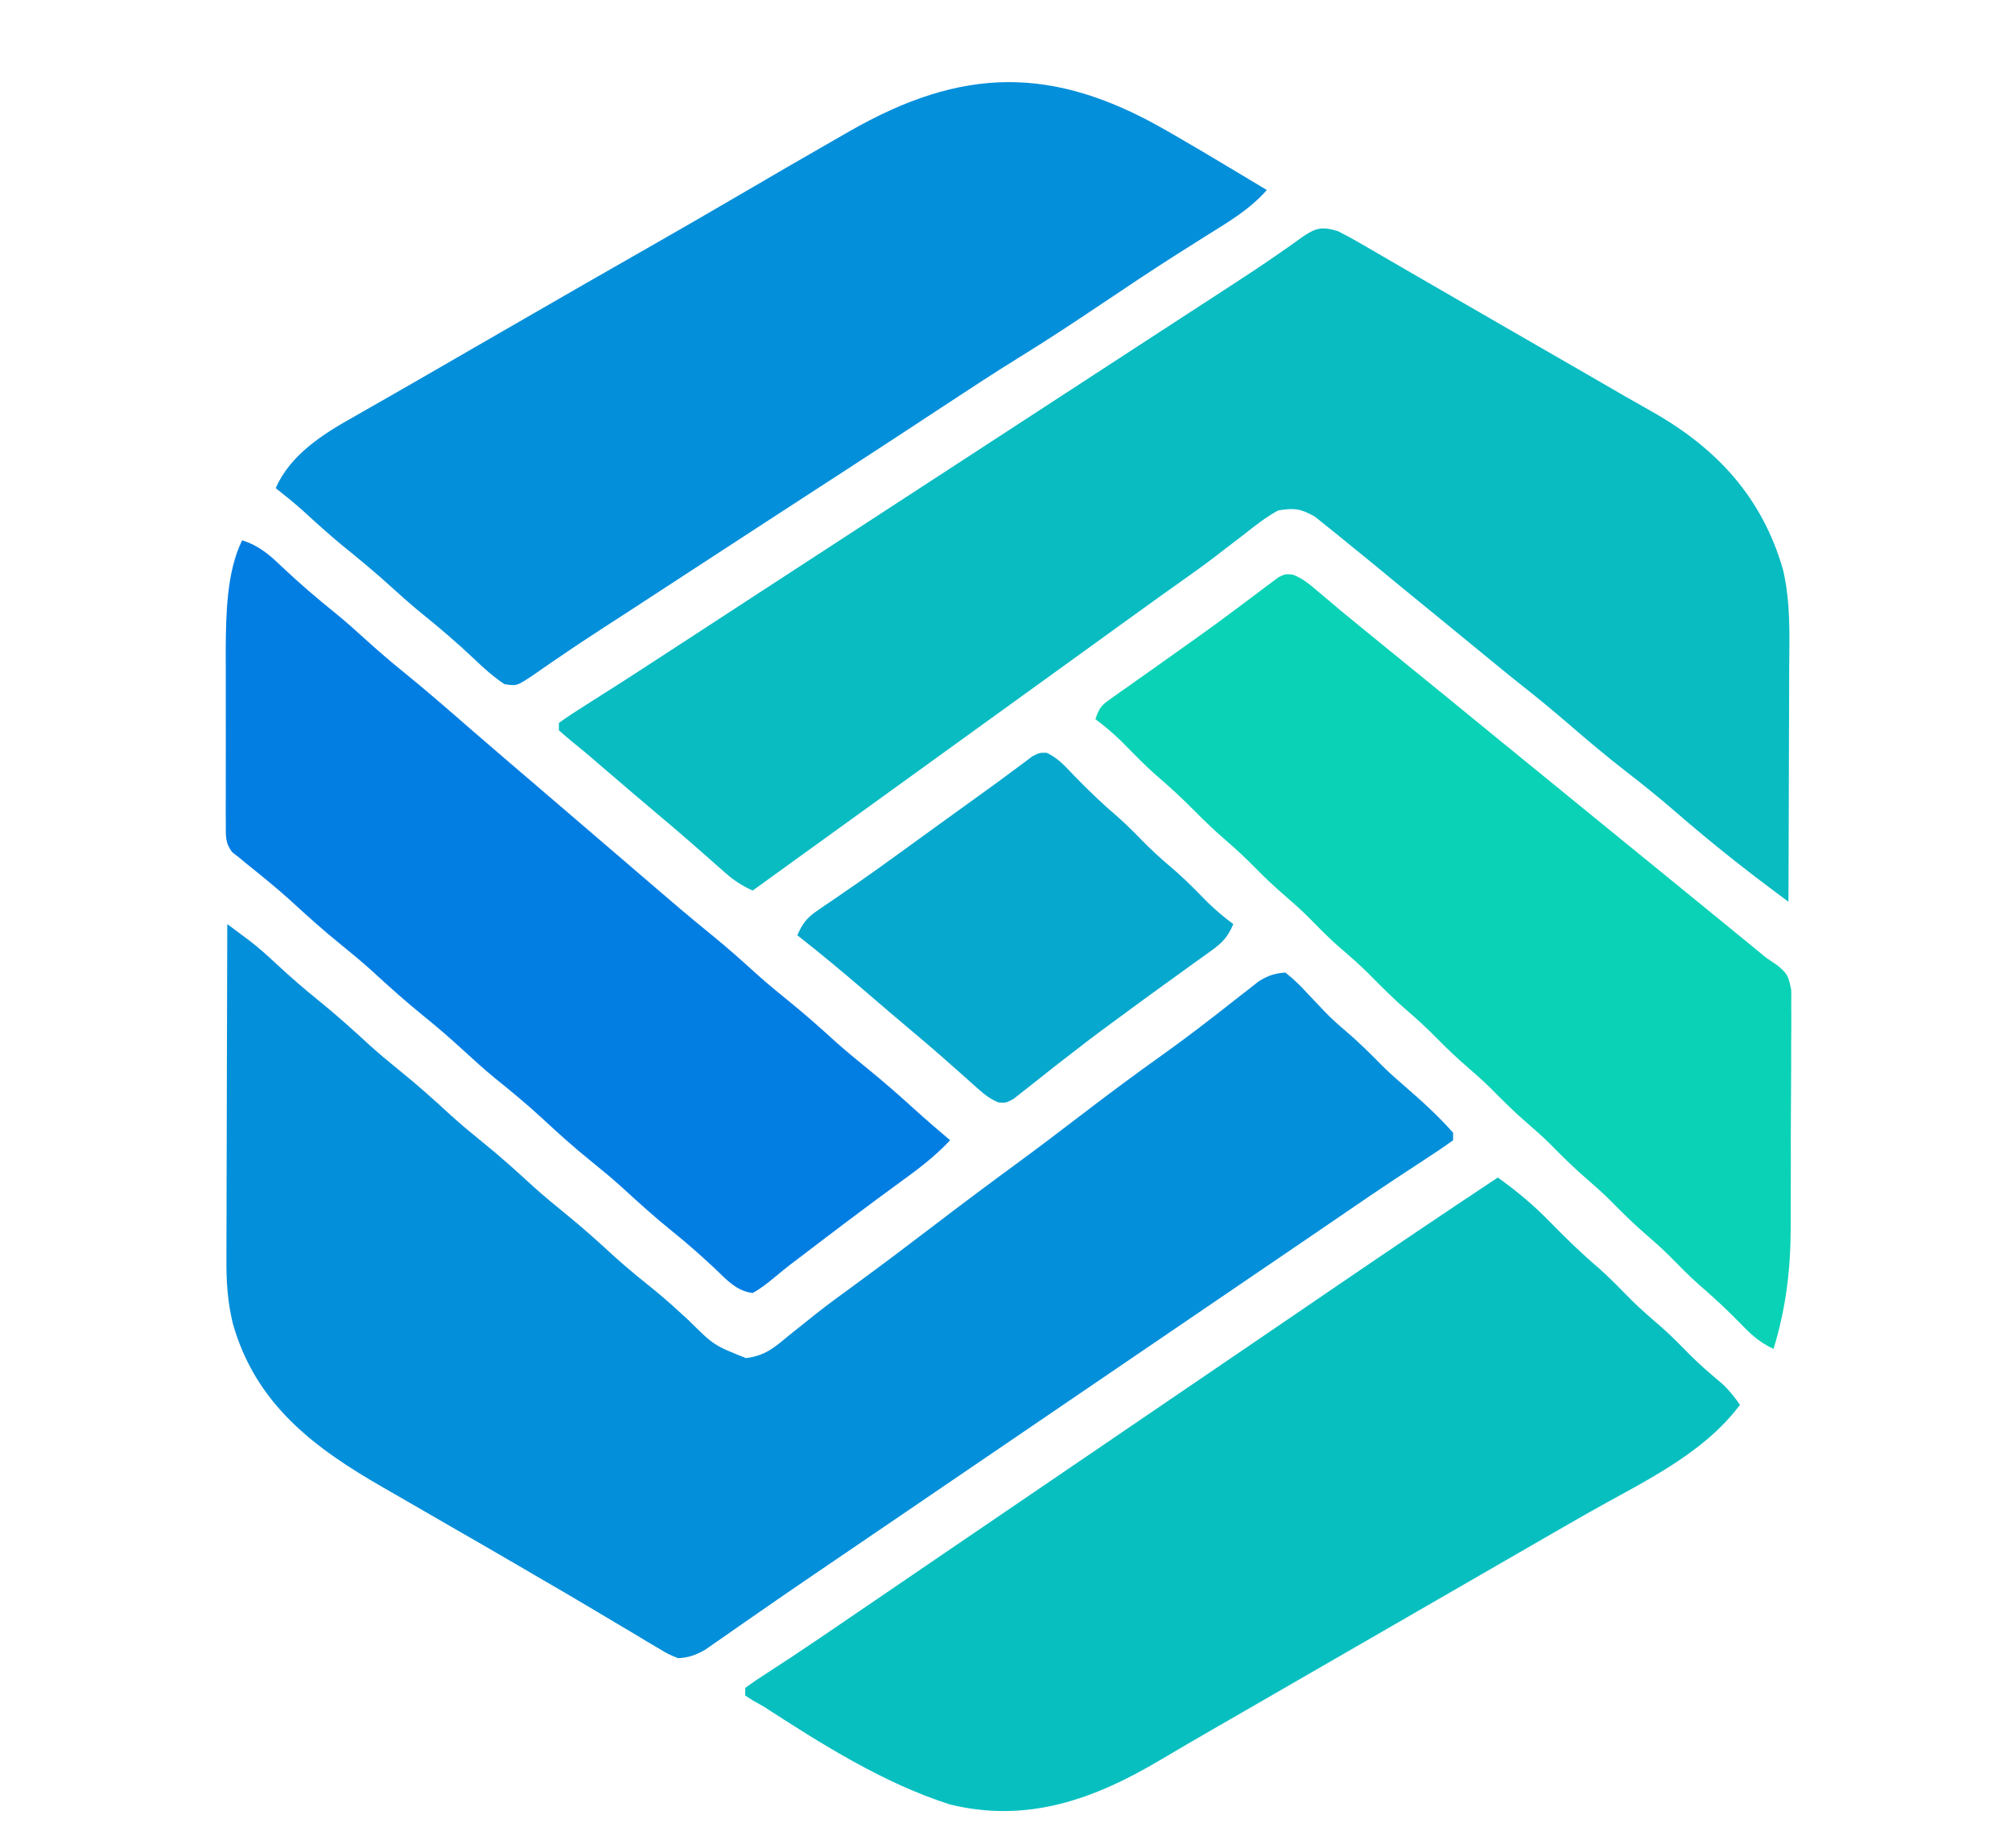
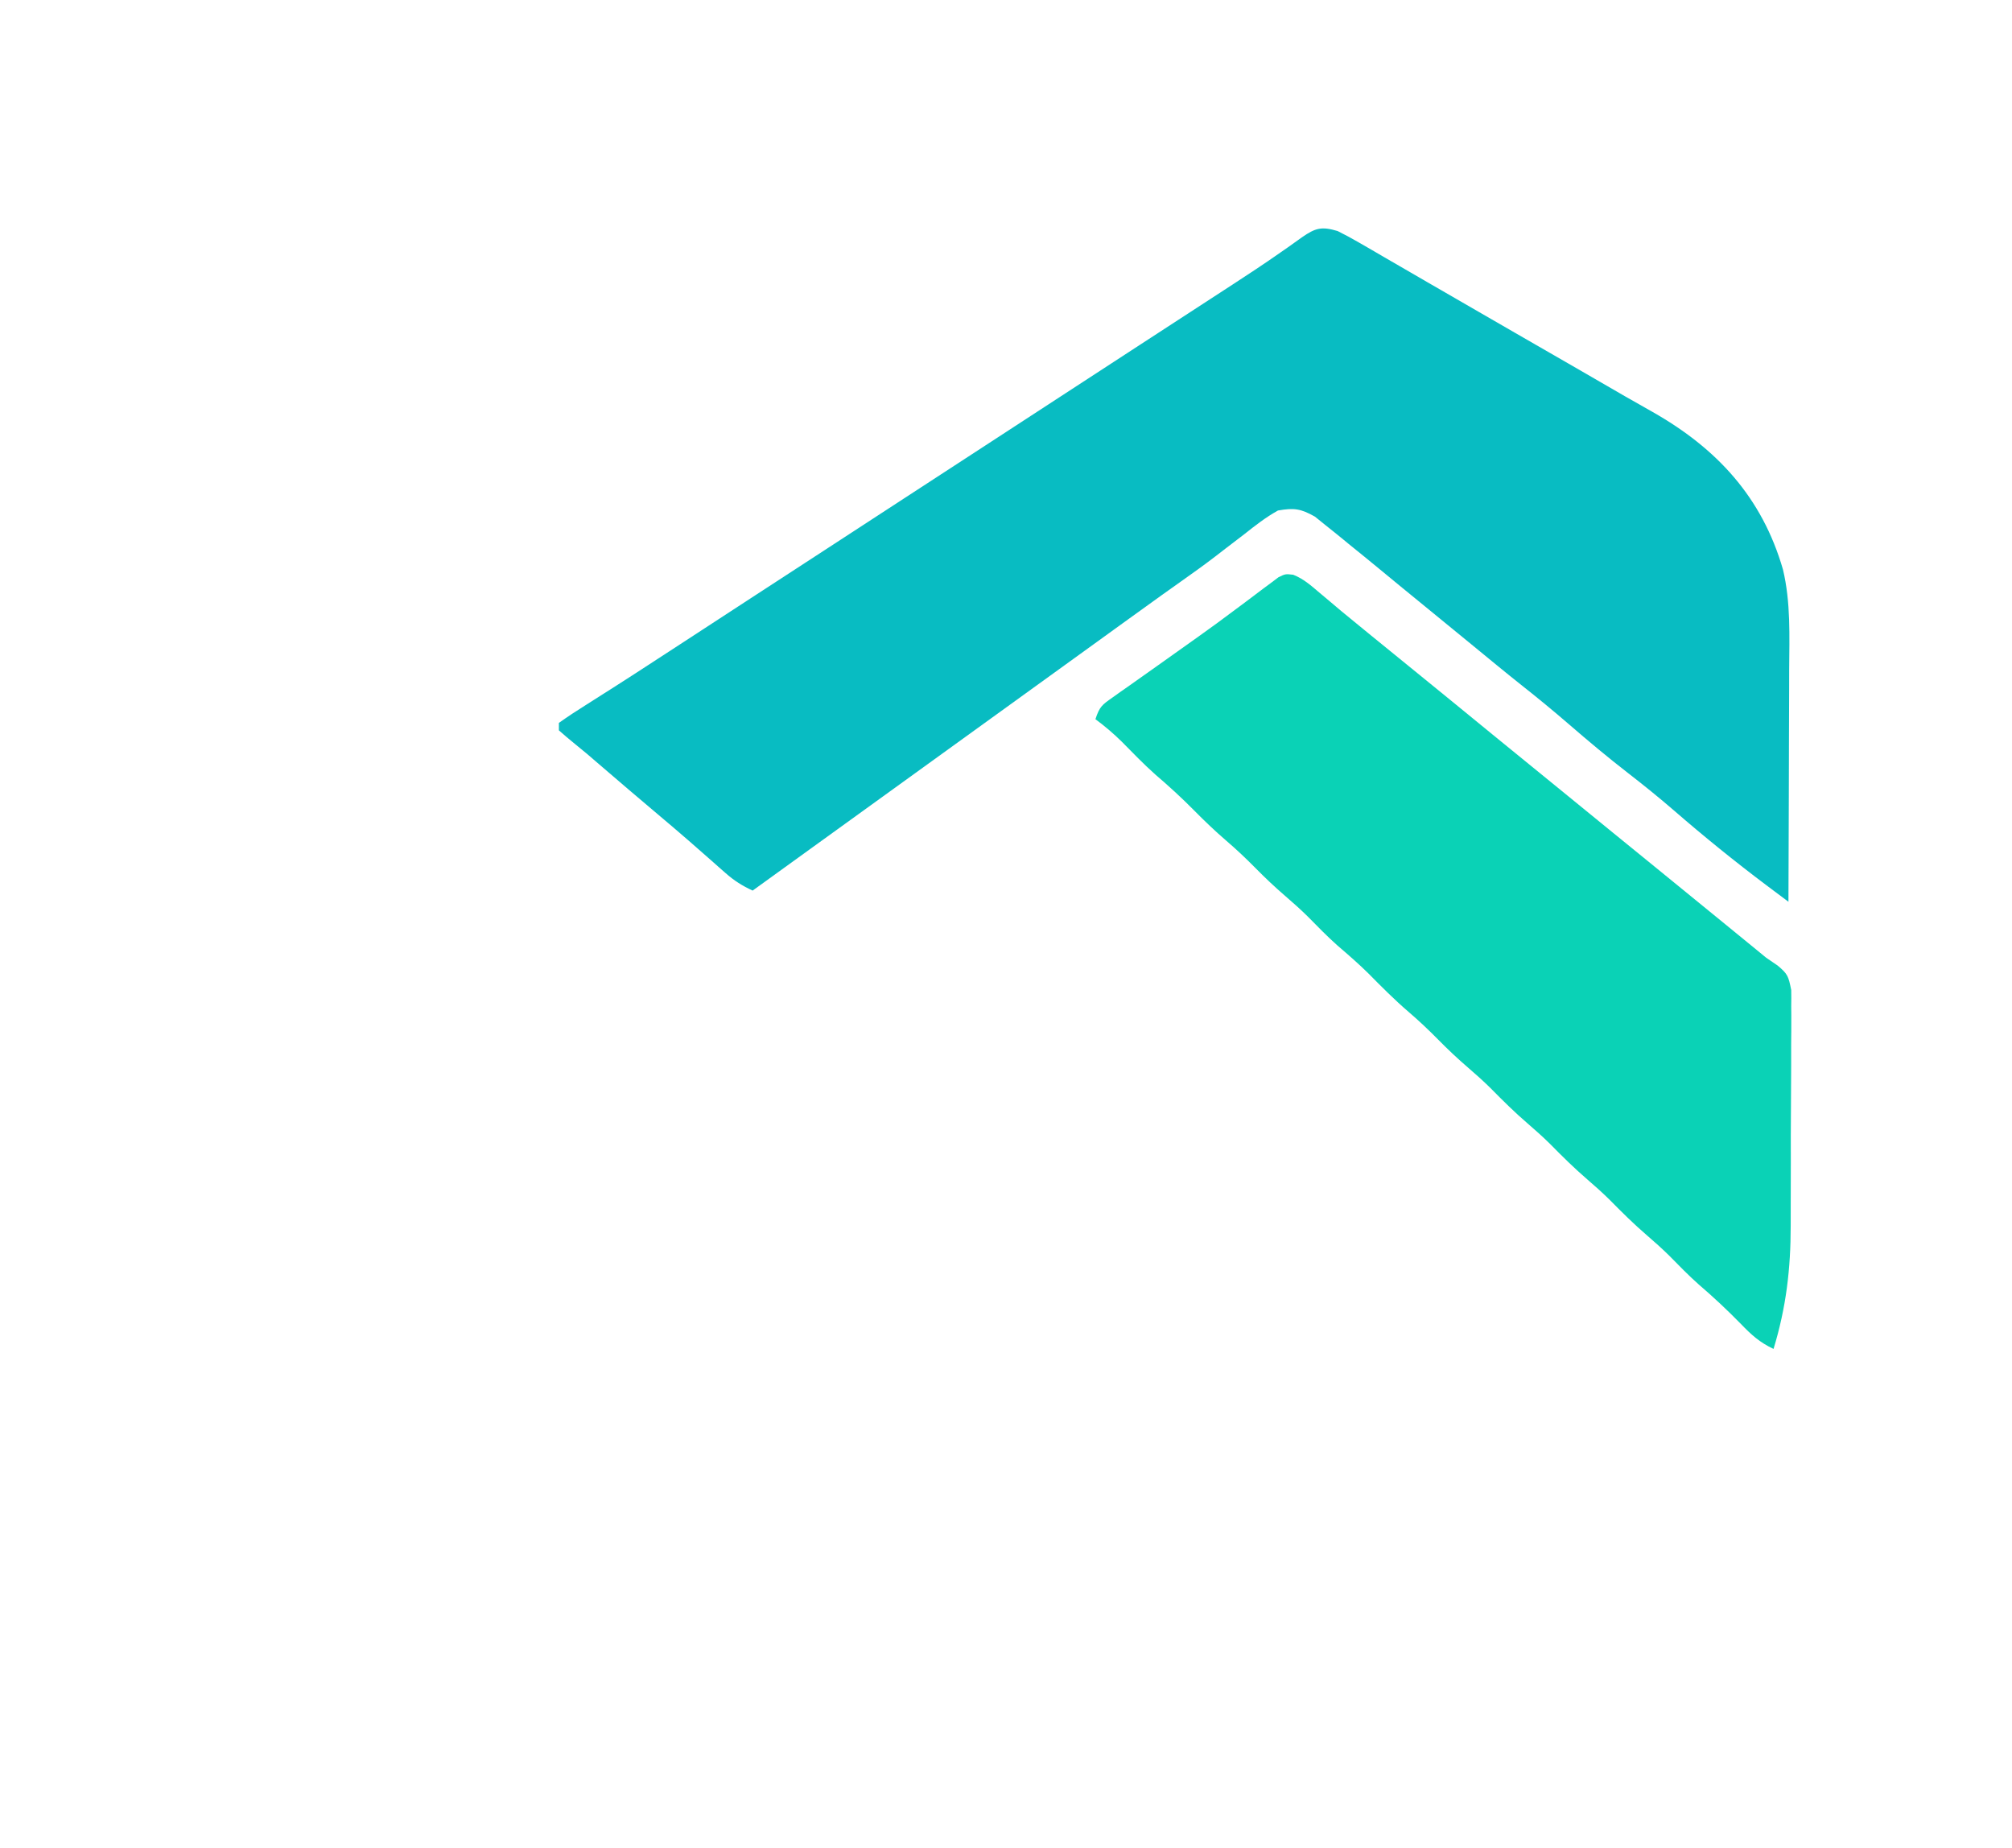
<svg xmlns="http://www.w3.org/2000/svg" version="1.1" width="540" height="496">
-   <path d="M0 0 C1.276 0.947 2.551 1.897 3.825 2.846 C4.89 3.639 4.89 3.639 5.976 4.448 C8.561 6.431 10.937 8.585 13.312 10.812 C16.952 14.171 20.644 17.392 24.5 20.5 C29.256 24.337 33.755 28.394 38.25 32.531 C40.937 34.944 43.69 37.233 46.5 39.5 C51.256 43.337 55.755 47.394 60.25 51.531 C62.937 53.944 65.69 56.233 68.5 58.5 C73.256 62.337 77.755 66.394 82.25 70.531 C84.937 72.944 87.69 75.233 90.5 77.5 C95.256 81.337 99.755 85.394 104.25 89.531 C107.806 92.724 111.514 95.705 115.234 98.703 C118.16 101.133 120.956 103.67 123.75 106.25 C130.572 113.026 130.572 113.026 139.219 116.469 C144.343 115.833 146.863 113.616 150.75 110.375 C152.259 109.169 153.769 107.964 155.281 106.762 C156.059 106.137 156.836 105.512 157.637 104.869 C161.43 101.869 165.34 99.033 169.25 96.188 C176.06 91.201 182.798 86.13 189.5 81 C196.886 75.347 204.33 69.786 211.834 64.291 C217.8 59.912 223.689 55.439 229.562 50.938 C236.678 45.487 243.862 40.159 251.163 34.96 C255.378 31.943 259.518 28.849 263.613 25.672 C264.561 24.938 265.509 24.204 266.486 23.447 C268.334 22.011 270.175 20.567 272.01 19.115 C272.848 18.464 273.687 17.812 274.551 17.141 C275.29 16.558 276.029 15.976 276.79 15.376 C279.28 13.826 281.075 13.196 284 13 C286.208 14.778 287.935 16.419 289.812 18.5 C290.874 19.622 291.938 20.741 293.004 21.859 C293.517 22.404 294.03 22.949 294.559 23.51 C296.362 25.375 298.272 27.073 300.25 28.75 C303.688 31.677 306.838 34.819 310.004 38.035 C311.921 39.922 313.896 41.687 315.938 43.438 C320.504 47.378 325.012 51.468 329 56 C329 56.66 329 57.32 329 58 C326.493 59.817 323.976 61.514 321.375 63.188 C319.706 64.28 318.038 65.374 316.371 66.469 C315.489 67.046 314.607 67.624 313.699 68.219 C309.244 71.159 304.842 74.173 300.438 77.188 C298.572 78.462 296.706 79.737 294.84 81.012 C293.888 81.662 292.937 82.312 291.957 82.982 C286.809 86.495 281.654 89.997 276.5 93.5 C268.663 98.827 260.829 104.16 253 109.5 C244.111 115.563 235.215 121.615 226.316 127.664 C219.541 132.271 212.769 136.883 206 141.5 C198.171 146.84 190.337 152.173 182.5 157.5 C175.509 162.252 168.519 167.006 161.535 171.769 C159.736 172.996 157.936 174.221 156.135 175.446 C151.377 178.684 146.636 181.944 141.914 185.234 C140.914 185.927 139.914 186.62 138.884 187.333 C136.965 188.663 135.051 189.999 133.142 191.342 C132.279 191.938 131.416 192.534 130.527 193.148 C129.772 193.676 129.016 194.204 128.238 194.748 C125.689 196.174 123.923 196.824 121 197 C118.427 195.959 118.427 195.959 115.668 194.309 C114.635 193.701 113.602 193.093 112.537 192.467 C111.432 191.797 110.326 191.127 109.188 190.438 C108.021 189.745 106.854 189.055 105.686 188.365 C103.284 186.946 100.887 185.519 98.494 184.085 C93.355 181.012 88.176 178.01 83 175 C81.026 173.846 79.052 172.693 77.078 171.539 C71.758 168.436 66.422 165.361 61.082 162.292 C56.738 159.793 52.4 157.283 48.064 154.771 C46.075 153.621 44.083 152.475 42.088 151.334 C23.464 140.67 7.591 128.92 1.469 107.107 C0.058 101.268 -0.275 95.79 -0.227 89.799 C-0.227 88.334 -0.227 88.334 -0.228 86.839 C-0.227 83.641 -0.211 80.444 -0.195 77.246 C-0.192 75.017 -0.189 72.788 -0.187 70.559 C-0.179 64.714 -0.16 58.87 -0.137 53.026 C-0.117 47.053 -0.108 41.08 -0.098 35.107 C-0.076 23.405 -0.042 11.702 0 0 Z " fill="#048FDA" transform="translate(61,248)" />
  <path d="M0 0 C1.935 0.955 3.833 1.987 5.699 3.07 C6.812 3.712 7.926 4.353 9.073 5.014 C10.278 5.717 11.483 6.421 12.688 7.125 C13.944 7.852 15.201 8.579 16.458 9.304 C19.046 10.8 21.632 12.299 24.215 13.801 C28.782 16.457 33.361 19.092 37.939 21.728 C41.137 23.569 44.332 25.415 47.527 27.262 C53.116 30.492 58.712 33.711 64.308 36.928 C68.613 39.408 72.911 41.9 77.209 44.392 C79.645 45.796 82.091 47.179 84.543 48.555 C101.754 58.323 113.922 71.414 119.532 90.844 C121.638 99.697 121.251 108.658 121.195 117.695 C121.192 119.497 121.189 121.299 121.187 123.101 C121.179 127.812 121.16 132.524 121.137 137.235 C121.117 142.055 121.108 146.875 121.098 151.695 C121.076 161.13 121.042 170.565 121 180 C119.736 179.054 118.473 178.107 117.209 177.161 C116.506 176.634 115.802 176.107 115.077 175.564 C106.558 169.152 98.302 162.471 90.251 155.482 C86.257 152.031 82.172 148.732 78 145.5 C72.514 141.25 67.221 136.818 61.975 132.276 C57.867 128.724 53.682 125.291 49.422 121.922 C44.903 118.336 40.459 114.659 36 111 C34.167 109.5 32.334 108 30.5 106.5 C26.833 103.5 23.167 100.5 19.5 97.5 C18.591 96.757 17.682 96.015 16.746 95.25 C14.922 93.755 13.101 92.255 11.285 90.75 C8.539 88.48 5.773 86.237 3 84 C2.239 83.371 2.239 83.371 1.462 82.73 C-0.095 81.448 -1.67 80.191 -3.25 78.938 C-4.65 77.806 -4.65 77.806 -6.078 76.652 C-9.881 74.502 -11.678 74.249 -16 75 C-19.274 76.81 -22.136 79.055 -25.062 81.375 C-26.76 82.674 -28.458 83.972 -30.156 85.27 C-31.398 86.23 -31.398 86.23 -32.664 87.209 C-35.744 89.571 -38.89 91.827 -42.062 94.062 C-43.184 94.859 -44.305 95.656 -45.426 96.453 C-45.998 96.86 -46.57 97.267 -47.159 97.686 C-50.7 100.213 -54.224 102.764 -57.75 105.312 C-58.508 105.86 -59.266 106.408 -60.047 106.973 C-61.593 108.091 -63.139 109.209 -64.686 110.327 C-68.456 113.053 -72.228 115.776 -76 118.5 C-77.5 119.583 -79 120.667 -80.5 121.75 C-97.737 134.199 -114.974 146.648 -132.21 159.096 C-132.943 159.625 -133.675 160.154 -134.43 160.699 C-136.8 162.411 -139.17 164.123 -141.54 165.834 C-142.823 166.761 -142.823 166.761 -144.133 167.707 C-144.968 168.31 -145.803 168.914 -146.664 169.535 C-147.476 170.122 -148.288 170.708 -149.125 171.312 C-151.75 173.208 -154.375 175.104 -157 177 C-159.752 175.724 -161.945 174.355 -164.215 172.348 C-165.11 171.562 -165.11 171.562 -166.024 170.761 C-166.655 170.201 -167.287 169.64 -167.938 169.062 C-169.288 167.877 -170.64 166.692 -171.992 165.508 C-172.667 164.915 -173.342 164.323 -174.038 163.712 C-176.853 161.256 -179.704 158.843 -182.562 156.438 C-187.785 152.036 -192.978 147.601 -198.156 143.146 C-198.702 142.678 -199.247 142.209 -199.809 141.727 C-200.334 141.273 -200.86 140.82 -201.402 140.353 C-202.502 139.422 -203.617 138.508 -204.743 137.608 C-206.195 136.446 -207.602 135.227 -209 134 C-209 133.34 -209 132.68 -209 132 C-206.616 130.305 -204.229 128.734 -201.75 127.188 C-200.174 126.187 -198.599 125.185 -197.023 124.184 C-196.196 123.66 -195.368 123.137 -194.515 122.597 C-190.447 120.014 -186.412 117.381 -182.375 114.75 C-180.685 113.651 -178.995 112.552 -177.305 111.453 C-170.722 107.17 -164.145 102.878 -157.568 98.587 C-150.57 94.022 -143.566 89.466 -136.559 84.914 C-130.201 80.783 -123.85 76.643 -117.5 72.5 C-109.525 67.296 -101.544 62.102 -93.559 56.914 C-87.201 52.783 -80.85 48.643 -74.5 44.5 C-67.338 39.827 -60.172 35.159 -53 30.5 C-43.585 24.382 -43.585 24.382 -34.175 18.258 C-32.203 16.974 -30.229 15.691 -28.254 14.41 C-23.923 11.594 -19.617 8.758 -15.387 5.793 C-14.7 5.316 -14.013 4.84 -13.306 4.348 C-12.062 3.48 -10.827 2.599 -9.602 1.704 C-5.906 -0.867 -4.27 -1.262 0 0 Z " fill="#08BCC2" transform="translate(359,62)" />
-   <path d="M0 0 C5.29 3.777 9.997 7.757 14.5 12.438 C18.567 16.589 22.675 20.565 27.109 24.328 C30.142 27.01 32.935 29.927 35.777 32.809 C38.427 35.421 41.212 37.833 44.035 40.254 C46.81 42.719 49.38 45.369 51.98 48.016 C54.617 50.606 57.403 52.99 60.238 55.359 C62.099 57.093 63.535 58.926 65 61 C54.879 74.507 38.554 81.874 24.208 90.034 C18.123 93.495 12.061 96.997 6 100.5 C3.833 101.75 1.667 103 -0.5 104.25 C-1.573 104.869 -2.645 105.487 -3.75 106.125 C-39.5 126.75 -39.5 126.75 -42.752 128.626 C-44.913 129.873 -47.074 131.119 -49.235 132.366 C-54.738 135.541 -60.242 138.716 -65.746 141.891 C-66.856 142.531 -67.966 143.171 -69.109 143.831 C-71.309 145.099 -73.509 146.366 -75.709 147.632 C-80.647 150.475 -85.574 153.331 -90.469 156.246 C-108.229 166.797 -126.193 173.385 -147.109 168.234 C-164.915 162.526 -181.394 152.104 -197 142 C-197.967 141.455 -198.934 140.909 -199.93 140.348 C-200.613 139.903 -201.296 139.458 -202 139 C-202 138.34 -202 137.68 -202 137 C-200.053 135.553 -198.105 134.24 -196.062 132.938 C-194.679 132.035 -193.296 131.132 -191.914 130.227 C-191.137 129.719 -190.36 129.211 -189.56 128.688 C-184.65 125.45 -179.797 122.126 -174.938 118.812 C-173.324 117.714 -173.324 117.714 -171.678 116.594 C-163.886 111.288 -156.098 105.977 -148.31 100.665 C-140.318 95.214 -132.317 89.775 -124.316 84.336 C-117.541 79.729 -110.769 75.117 -104 70.5 C-95.111 64.437 -86.215 58.385 -77.316 52.336 C-70.541 47.729 -63.769 43.117 -57 38.5 C-54.283 36.647 -51.566 34.794 -48.848 32.942 C-46.883 31.602 -44.918 30.262 -42.953 28.921 C-28.691 19.196 -14.386 9.541 0 0 Z " fill="#08BFC0" transform="translate(402,316)" />
-   <path d="M0 0 C0.771 0.442 1.542 0.885 2.337 1.341 C7.256 4.176 12.135 7.073 17 10 C18.624 10.971 18.624 10.971 20.281 11.961 C22.524 13.303 24.764 14.648 27 16 C22.403 21.224 16.744 24.531 10.875 28.188 C8.622 29.608 6.371 31.031 4.121 32.457 C3.249 33.009 3.249 33.009 2.36 33.572 C-4.187 37.731 -10.624 42.051 -17.062 46.375 C-24.523 51.378 -32.001 56.328 -39.656 61.031 C-46.606 65.326 -53.422 69.827 -60.25 74.312 C-60.882 74.728 -61.515 75.143 -62.167 75.571 C-64.686 77.226 -67.205 78.881 -69.725 80.537 C-74.994 83.999 -80.274 87.442 -85.562 90.875 C-86.355 91.389 -87.147 91.904 -87.963 92.433 C-89.528 93.449 -91.093 94.465 -92.658 95.48 C-96.711 98.11 -100.762 100.742 -104.812 103.375 C-105.63 103.907 -106.448 104.438 -107.291 104.986 C-113.698 109.151 -120.1 113.324 -126.5 117.5 C-132.1 121.153 -137.7 124.806 -143.305 128.453 C-144.573 129.279 -144.573 129.279 -145.867 130.121 C-147.52 131.194 -149.174 132.266 -150.83 133.334 C-154.874 135.946 -158.883 138.593 -162.848 141.324 C-163.621 141.849 -164.395 142.373 -165.192 142.913 C-166.65 143.903 -168.098 144.907 -169.535 145.927 C-174.269 149.111 -174.269 149.111 -177.621 148.602 C-180.552 146.628 -183.096 144.389 -185.625 141.938 C-190.37 137.457 -195.266 133.274 -200.352 129.18 C-202.973 127.022 -205.492 124.787 -208 122.5 C-212.292 118.588 -216.743 114.921 -221.258 111.27 C-224.843 108.302 -228.283 105.19 -231.711 102.043 C-234.073 99.935 -236.511 97.957 -239 96 C-235.11 87.038 -226.286 81.457 -218.062 76.875 C-217.118 76.333 -216.173 75.791 -215.2 75.232 C-213.181 74.074 -211.158 72.922 -209.131 71.775 C-205.977 69.987 -202.837 68.177 -199.699 66.359 C-195.348 63.838 -190.992 61.324 -186.633 58.816 C-182.271 56.308 -177.911 53.795 -173.555 51.277 C-161.754 44.459 -149.935 37.674 -138.095 30.923 C-130.037 26.326 -122.006 21.687 -114 17 C-105.641 12.109 -97.263 7.254 -88.859 2.44 C-87.638 1.74 -86.416 1.04 -85.195 0.338 C-54.754 -17.149 -30.414 -17.521 0 0 Z " fill="#048FDA" transform="translate(313,35)" />
  <path d="M0 0 C2.774 1.102 4.701 2.832 6.973 4.759 C7.95 5.579 8.928 6.399 9.934 7.243 C11.408 8.489 11.408 8.489 12.911 9.759 C14.637 11.179 16.366 12.596 18.098 14.009 C18.999 14.746 19.9 15.484 20.829 16.243 C24.518 19.255 28.214 22.257 31.911 25.259 C39.111 31.105 46.292 36.974 53.466 42.853 C59.634 47.904 65.818 52.936 72.007 57.961 C76.682 61.758 81.346 65.567 86.005 69.384 C89.634 72.35 93.272 75.305 96.911 78.259 C103.256 83.411 109.588 88.579 115.911 93.759 C116.87 94.543 117.829 95.327 118.817 96.134 C119.776 96.918 120.735 97.702 121.723 98.509 C122.575 99.205 123.428 99.901 124.305 100.618 C125.165 101.325 126.025 102.031 126.911 102.759 C127.939 103.463 128.968 104.166 130.027 104.891 C132.737 107.17 132.899 107.703 133.659 111.442 C133.689 112.889 133.685 114.337 133.656 115.784 C133.663 116.578 133.67 117.372 133.678 118.191 C133.694 120.815 133.667 123.436 133.637 126.06 C133.636 127.898 133.637 129.735 133.64 131.573 C133.64 135.431 133.619 139.288 133.583 143.146 C133.538 148.047 133.537 152.946 133.55 157.847 C133.557 161.649 133.544 165.451 133.524 169.252 C133.516 171.056 133.514 172.86 133.517 174.664 C133.521 186.283 132.299 196.626 128.911 207.759 C125.247 206.049 122.976 203.999 120.161 201.072 C116.517 197.348 112.797 193.854 108.841 190.47 C106.07 188.013 103.508 185.365 100.911 182.728 C98.972 180.819 96.974 179.032 94.911 177.259 C91.399 174.241 88.158 171.025 84.911 167.728 C82.972 165.819 80.974 164.032 78.911 162.259 C75.399 159.241 72.158 156.025 68.911 152.728 C66.972 150.819 64.974 149.032 62.911 147.259 C59.399 144.241 56.158 141.025 52.911 137.728 C50.972 135.819 48.974 134.032 46.911 132.259 C44.122 129.862 41.491 127.379 38.911 124.759 C36.351 122.159 33.743 119.696 30.973 117.322 C27.163 114.048 23.66 110.525 20.134 106.95 C17.484 104.338 14.699 101.926 11.876 99.505 C9.095 97.034 6.52 94.377 3.911 91.728 C1.972 89.819 -0.026 88.032 -2.089 86.259 C-4.878 83.862 -7.509 81.379 -10.089 78.759 C-12.649 76.159 -15.257 73.696 -18.027 71.322 C-21.017 68.752 -23.82 66.066 -26.589 63.259 C-29.946 59.856 -33.417 56.691 -37.046 53.583 C-40.179 50.786 -43.086 47.772 -46.034 44.782 C-48.259 42.592 -50.581 40.62 -53.089 38.759 C-51.967 35.392 -51.343 34.946 -48.546 32.974 C-47.809 32.449 -47.073 31.923 -46.314 31.382 C-45.518 30.826 -44.722 30.27 -43.902 29.697 C-43.084 29.116 -42.266 28.535 -41.423 27.937 C-39.759 26.756 -38.092 25.578 -36.424 24.403 C-33.851 22.591 -31.288 20.765 -28.73 18.932 C-27.636 18.15 -26.54 17.37 -25.442 16.594 C-22.044 14.184 -18.693 11.72 -15.363 9.216 C-14.55 8.612 -13.738 8.008 -12.902 7.386 C-11.303 6.196 -9.711 4.996 -8.128 3.784 C-7.401 3.246 -6.674 2.708 -5.925 2.154 C-5.281 1.667 -4.637 1.181 -3.973 0.68 C-2.089 -0.241 -2.089 -0.241 0 0 Z " fill="#0AD2B6" transform="translate(347.089,154.241)" />
-   <path d="M0 0 C4.46 1.419 7.328 3.866 10.625 7.062 C15.37 11.543 20.266 15.726 25.352 19.82 C27.973 21.978 30.492 24.213 33 26.5 C36.32 29.523 39.698 32.425 43.188 35.25 C49.627 40.465 55.855 45.913 62.104 51.354 C65.079 53.936 68.069 56.501 71.062 59.062 C71.923 59.799 71.923 59.799 72.8 60.55 C73.955 61.539 75.111 62.528 76.266 63.516 C79.179 66.009 82.089 68.505 85 71 C86.167 72 87.333 73 88.5 74 C95.5 80 95.5 80 97.251 81.501 C98.415 82.498 99.579 83.496 100.743 84.493 C103.701 87.027 106.655 89.564 109.605 92.105 C114.938 96.696 120.282 101.258 125.75 105.688 C130.125 109.237 134.305 112.956 138.469 116.75 C141.088 119.079 143.775 121.296 146.5 123.5 C150.963 127.11 155.227 130.884 159.469 134.75 C162.088 137.079 164.775 139.296 167.5 141.5 C172.032 145.168 176.385 148.989 180.695 152.914 C183.744 155.674 186.863 158.341 190 161 C185.898 165.387 181.365 168.809 176.5 172.312 C167.472 178.886 158.576 185.62 149.707 192.406 C148.914 193.006 148.121 193.605 147.303 194.223 C145.771 195.405 144.265 196.622 142.787 197.871 C140.905 199.424 139.14 200.828 137 202 C132.62 201.445 129.997 198.415 126.875 195.438 C123.174 191.98 119.451 188.675 115.5 185.5 C110.743 181.662 106.242 177.604 101.746 173.465 C99.081 171.073 96.352 168.807 93.562 166.562 C89.028 162.905 84.745 159.054 80.483 155.088 C76.372 151.286 72.077 147.757 67.715 144.246 C64.893 141.912 62.194 139.48 59.5 137 C55.922 133.707 52.285 130.553 48.5 127.5 C43.744 123.663 39.245 119.606 34.75 115.469 C32.063 113.056 29.31 110.767 26.5 108.5 C21.755 104.672 17.265 100.625 12.781 96.496 C9.067 93.163 5.207 90.029 1.312 86.91 C0.549 86.28 -0.214 85.649 -1 85 C-1.535 84.589 -2.069 84.177 -2.62 83.753 C-4.629 81.201 -4.381 79.259 -4.388 76.038 C-4.398 74.809 -4.407 73.579 -4.417 72.313 C-4.411 70.965 -4.405 69.617 -4.398 68.27 C-4.4 66.877 -4.403 65.485 -4.407 64.093 C-4.412 61.165 -4.405 58.237 -4.391 55.309 C-4.374 51.603 -4.384 47.898 -4.402 44.192 C-4.413 41.308 -4.409 38.425 -4.401 35.541 C-4.399 33.525 -4.407 31.509 -4.417 29.494 C-4.348 20.297 -4.232 8.464 0 0 Z " fill="#027EE3" transform="translate(65,145)" />
-   <path d="M0 0 C3.073 1.461 4.98 3.655 7.32 6.109 C11.125 10.041 15.014 13.757 19.176 17.309 C21.937 19.751 24.485 22.39 27.07 25.016 C29.629 27.535 32.335 29.853 35.059 32.191 C37.911 34.733 40.559 37.462 43.238 40.184 C45.387 42.296 47.661 44.177 50.07 45.984 C48.689 49.242 47.251 50.892 44.387 52.945 C43.634 53.492 42.881 54.038 42.106 54.601 C41.29 55.181 40.474 55.762 39.633 56.359 C37.892 57.62 36.151 58.88 34.41 60.141 C33.074 61.102 33.074 61.102 31.71 62.082 C27.686 64.982 23.69 67.919 19.695 70.859 C18.929 71.42 18.163 71.981 17.373 72.558 C12.975 75.789 8.64 79.087 4.348 82.457 C3.395 83.2 2.442 83.944 1.46 84.709 C-0.394 86.161 -2.241 87.622 -4.078 89.095 C-4.914 89.748 -5.751 90.401 -6.613 91.074 C-7.351 91.661 -8.089 92.247 -8.849 92.851 C-10.93 93.984 -10.93 93.984 -12.999 93.826 C-15.078 92.92 -16.456 91.94 -18.145 90.43 C-18.741 89.903 -19.338 89.376 -19.953 88.834 C-20.585 88.265 -21.216 87.696 -21.867 87.109 C-23.218 85.915 -24.57 84.721 -25.922 83.527 C-26.597 82.928 -27.272 82.329 -27.968 81.712 C-30.774 79.24 -33.629 76.828 -36.492 74.422 C-40.452 71.087 -44.392 67.731 -48.314 64.351 C-54.417 59.092 -60.586 53.954 -66.93 48.984 C-65.609 45.927 -64.398 44.294 -61.648 42.426 C-60.981 41.964 -60.313 41.503 -59.625 41.028 C-58.901 40.539 -58.176 40.05 -57.43 39.547 C-55.876 38.475 -54.322 37.402 -52.77 36.328 C-51.567 35.501 -51.567 35.501 -50.339 34.656 C-46.519 32.006 -42.755 29.278 -38.992 26.547 C-37.494 25.462 -35.995 24.378 -34.496 23.293 C-32.974 22.19 -31.452 21.087 -29.93 19.984 C-25.275 16.614 -20.619 13.245 -15.953 9.891 C-13.523 8.143 -11.11 6.378 -8.719 4.578 C-7.84 3.928 -6.96 3.279 -6.055 2.609 C-5.335 2.065 -4.616 1.521 -3.875 0.961 C-1.93 -0.016 -1.93 -0.016 0 0 Z " fill="#06A8CD" transform="translate(280.93,202.016)" />
</svg>